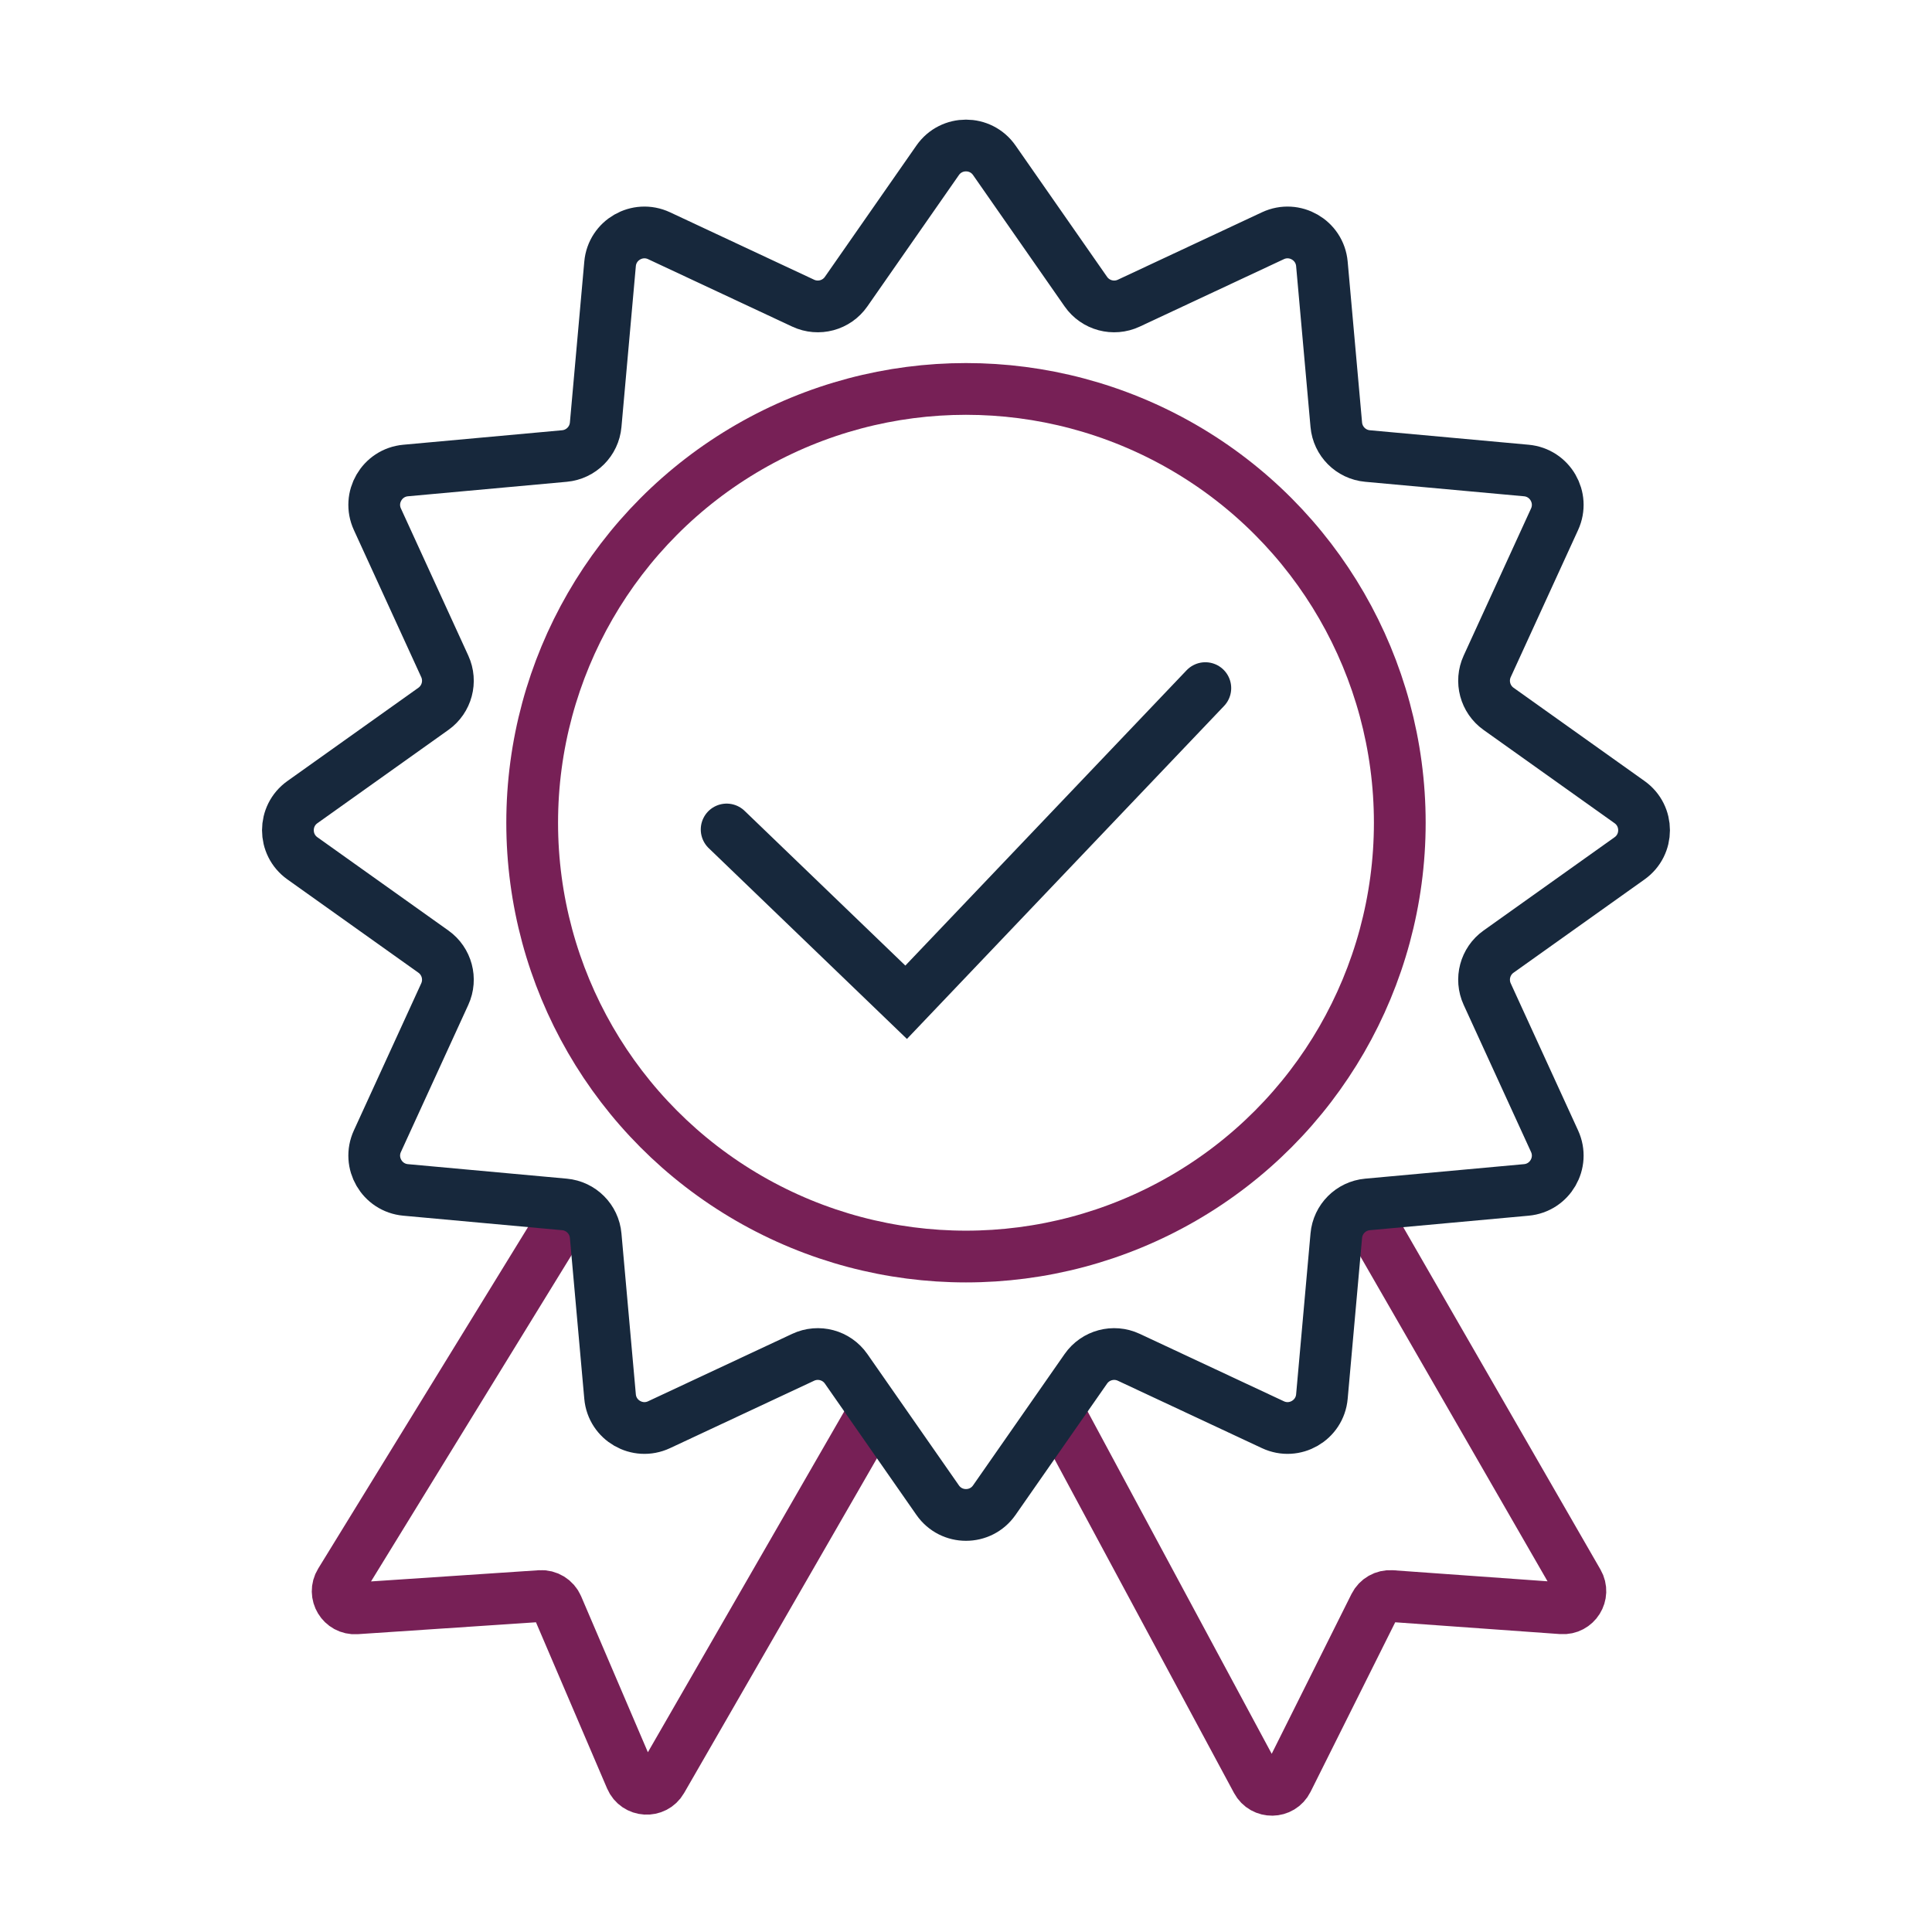
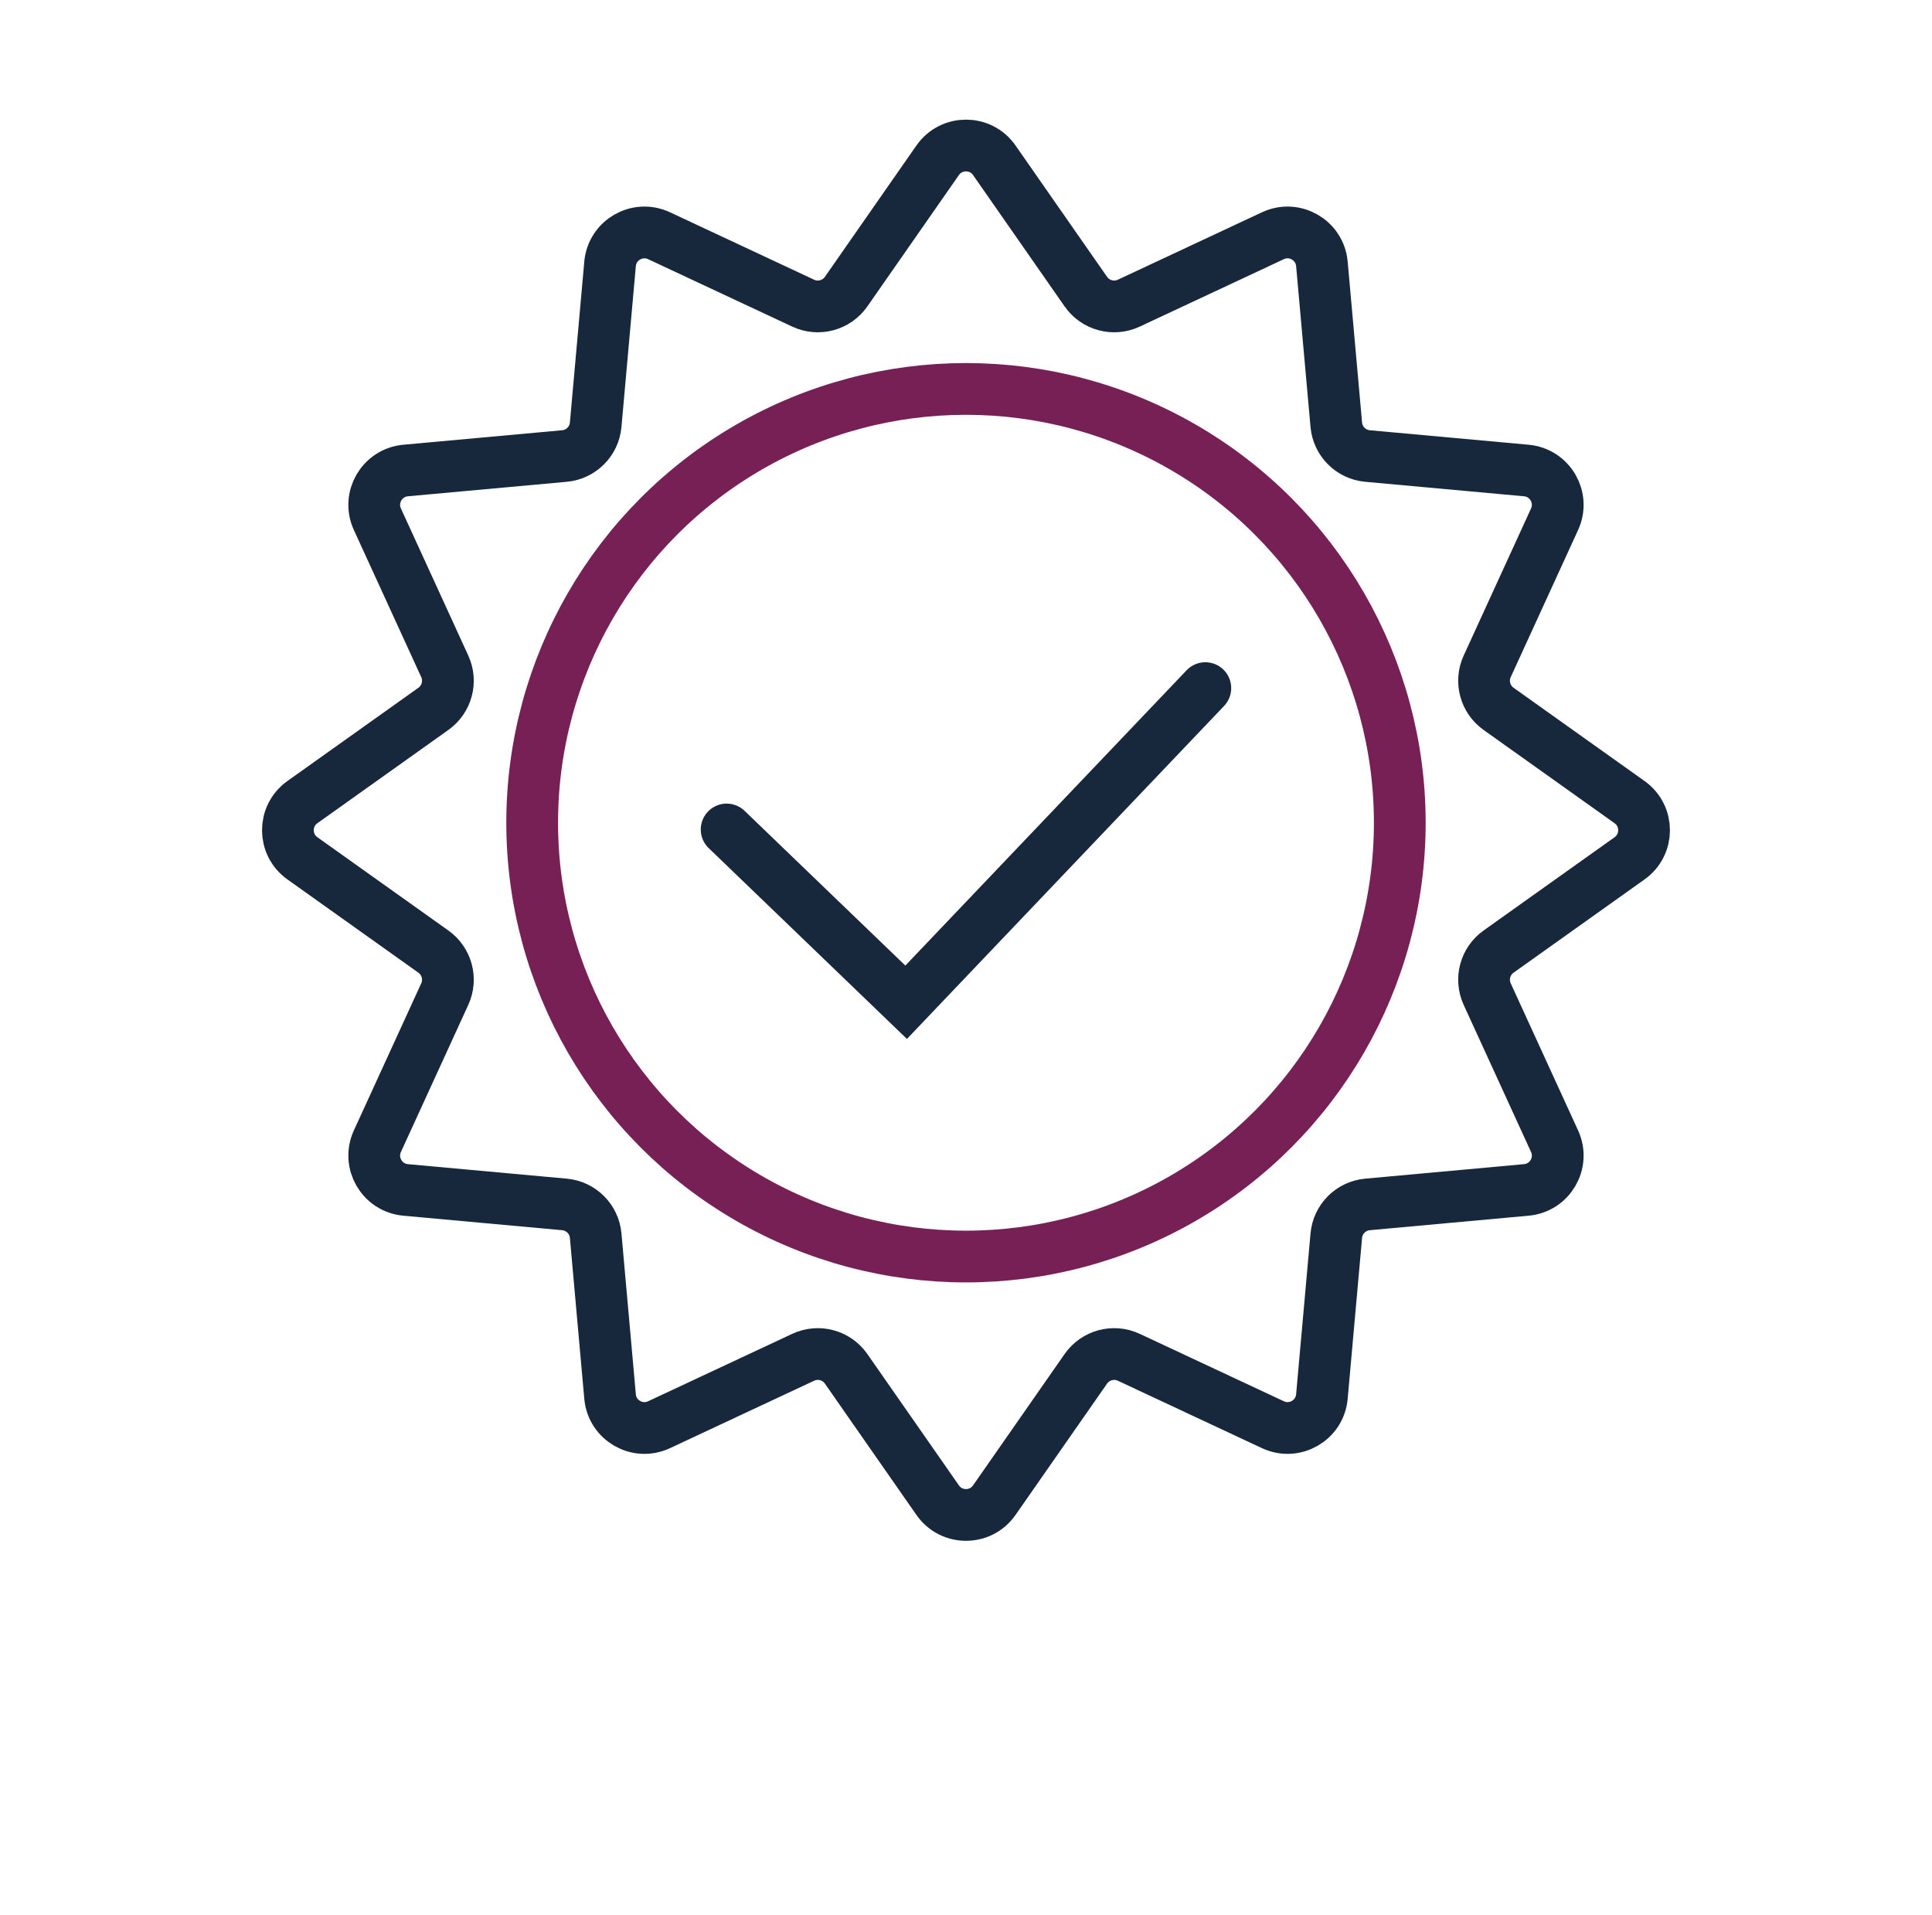
<svg xmlns="http://www.w3.org/2000/svg" width="112" height="111" viewBox="0 0 112 111" fill="none">
-   <path d="M32.919 70.242L19.724 91.717C19.299 92.409 19.832 93.292 20.643 93.238L31.324 92.525C31.748 92.497 32.143 92.739 32.31 93.129L36.573 103.09C36.897 103.848 37.947 103.91 38.358 103.196L50.681 81.805M61.338 81.805L72.858 103.23C73.241 103.944 74.271 103.929 74.633 103.203L79.689 93.076C79.87 92.714 80.251 92.497 80.655 92.525L90.543 93.233C91.343 93.29 91.882 92.431 91.481 91.736L79.1 70.242" stroke="#772056" stroke-width="3" stroke-linecap="round" />
  <path d="M54.358 9.291C55.154 8.15 56.844 8.15 57.64 9.291L62.948 16.907C63.504 17.705 64.555 17.987 65.436 17.575L73.793 13.665C75.049 13.078 76.508 13.917 76.632 15.299L77.466 24.622C77.552 25.584 78.313 26.348 79.276 26.436L88.484 27.276C89.857 27.402 90.695 28.847 90.12 30.101L86.214 38.63C85.815 39.502 86.091 40.535 86.873 41.092L94.468 46.5C95.588 47.297 95.588 48.961 94.468 49.758L86.873 55.166C86.091 55.722 85.815 56.756 86.214 57.628L90.12 66.157C90.695 67.411 89.857 68.856 88.484 68.981L79.276 69.822C78.313 69.91 77.552 70.673 77.466 71.636L76.632 80.959C76.508 82.341 75.049 83.18 73.793 82.592L65.436 78.683C64.555 78.271 63.504 78.553 62.948 79.351L57.64 86.966C56.844 88.108 55.154 88.108 54.358 86.966L49.05 79.351C48.494 78.553 47.444 78.271 46.562 78.683L38.206 82.592C36.949 83.18 35.489 82.341 35.366 80.959L34.532 71.636C34.447 70.673 33.685 69.91 32.722 69.822L23.514 68.981C22.141 68.856 21.303 67.411 21.878 66.157L25.784 57.628C26.183 56.756 25.907 55.722 25.125 55.166L17.53 49.758C16.41 48.961 16.41 47.297 17.53 46.5L25.125 41.092C25.907 40.535 26.183 39.502 25.784 38.63L21.878 30.101C21.303 28.847 22.141 27.402 23.514 27.276L32.722 26.436C33.685 26.348 34.447 25.584 34.532 24.622L35.366 15.299C35.489 13.917 36.949 13.078 38.206 13.665L46.562 17.575C47.444 17.987 48.494 17.705 49.05 16.907L54.358 9.291Z" stroke="#17283C" stroke-width="3" />
  <circle cx="55.999" cy="47.695" r="25.148" stroke="#772056" stroke-width="3" />
  <path d="M42.124 48.086L52.53 58.102L69.874 39.891" stroke="#17283C" stroke-width="3" stroke-linecap="round" />
</svg>